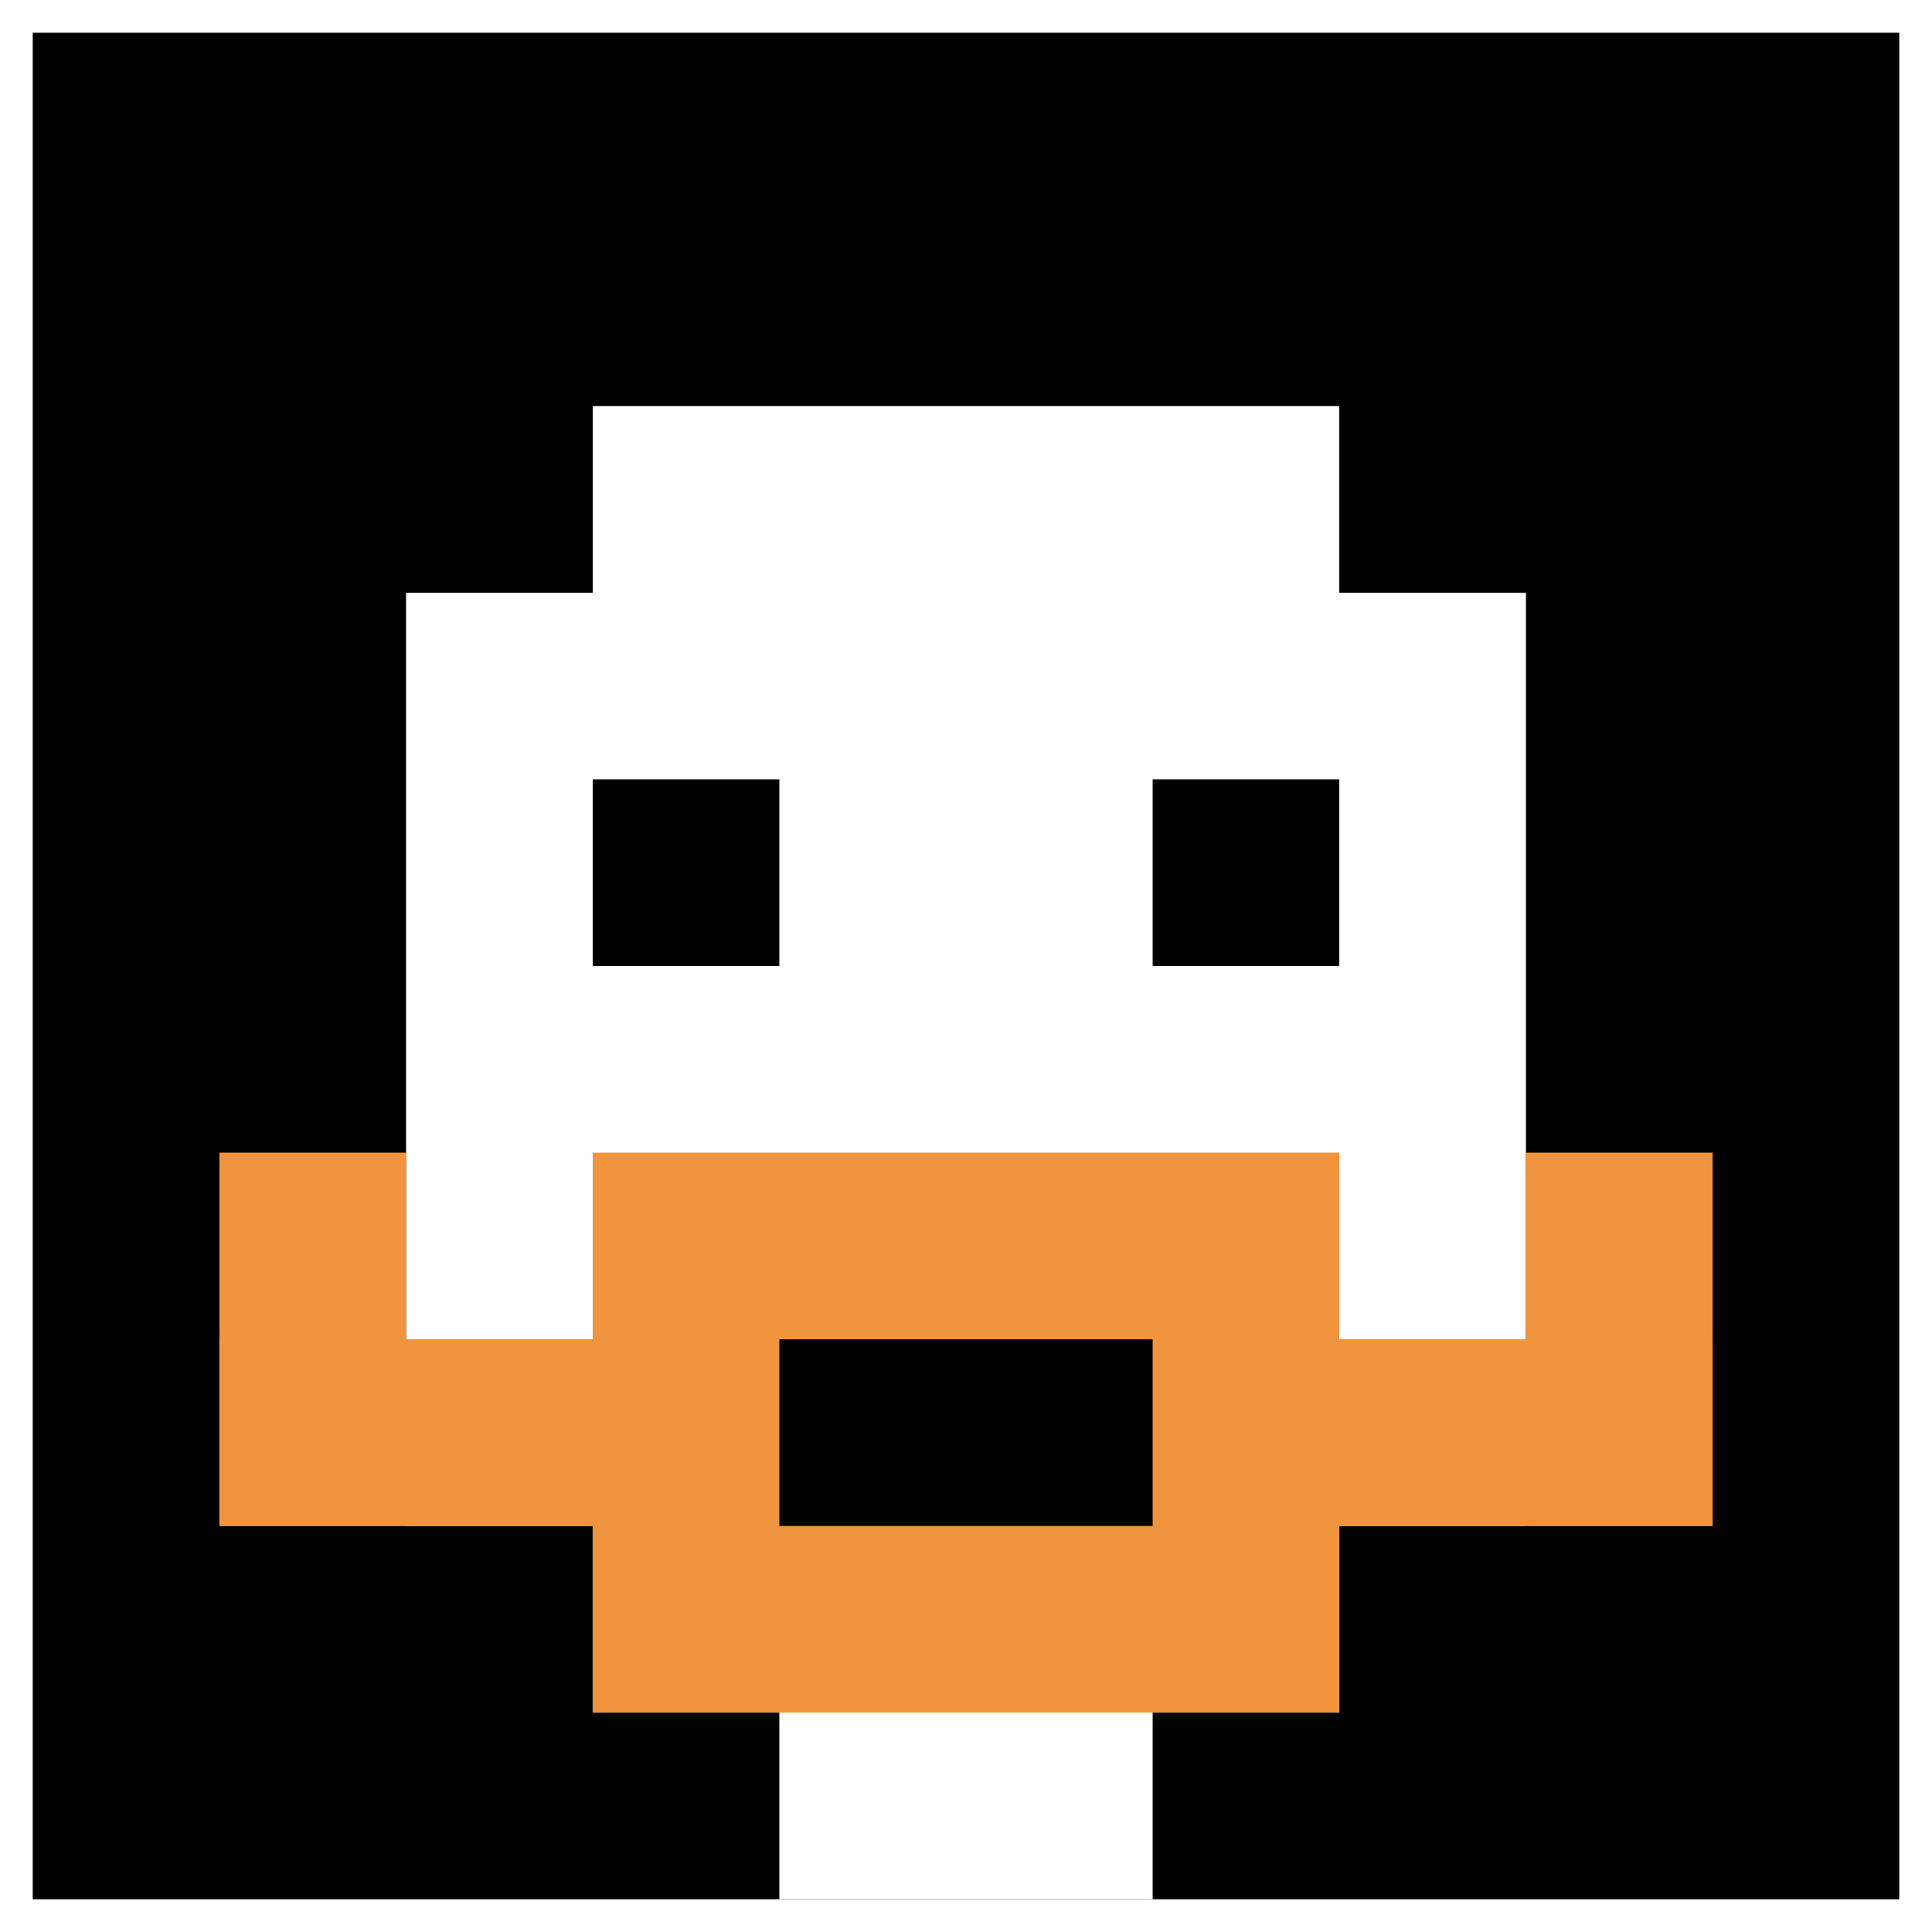
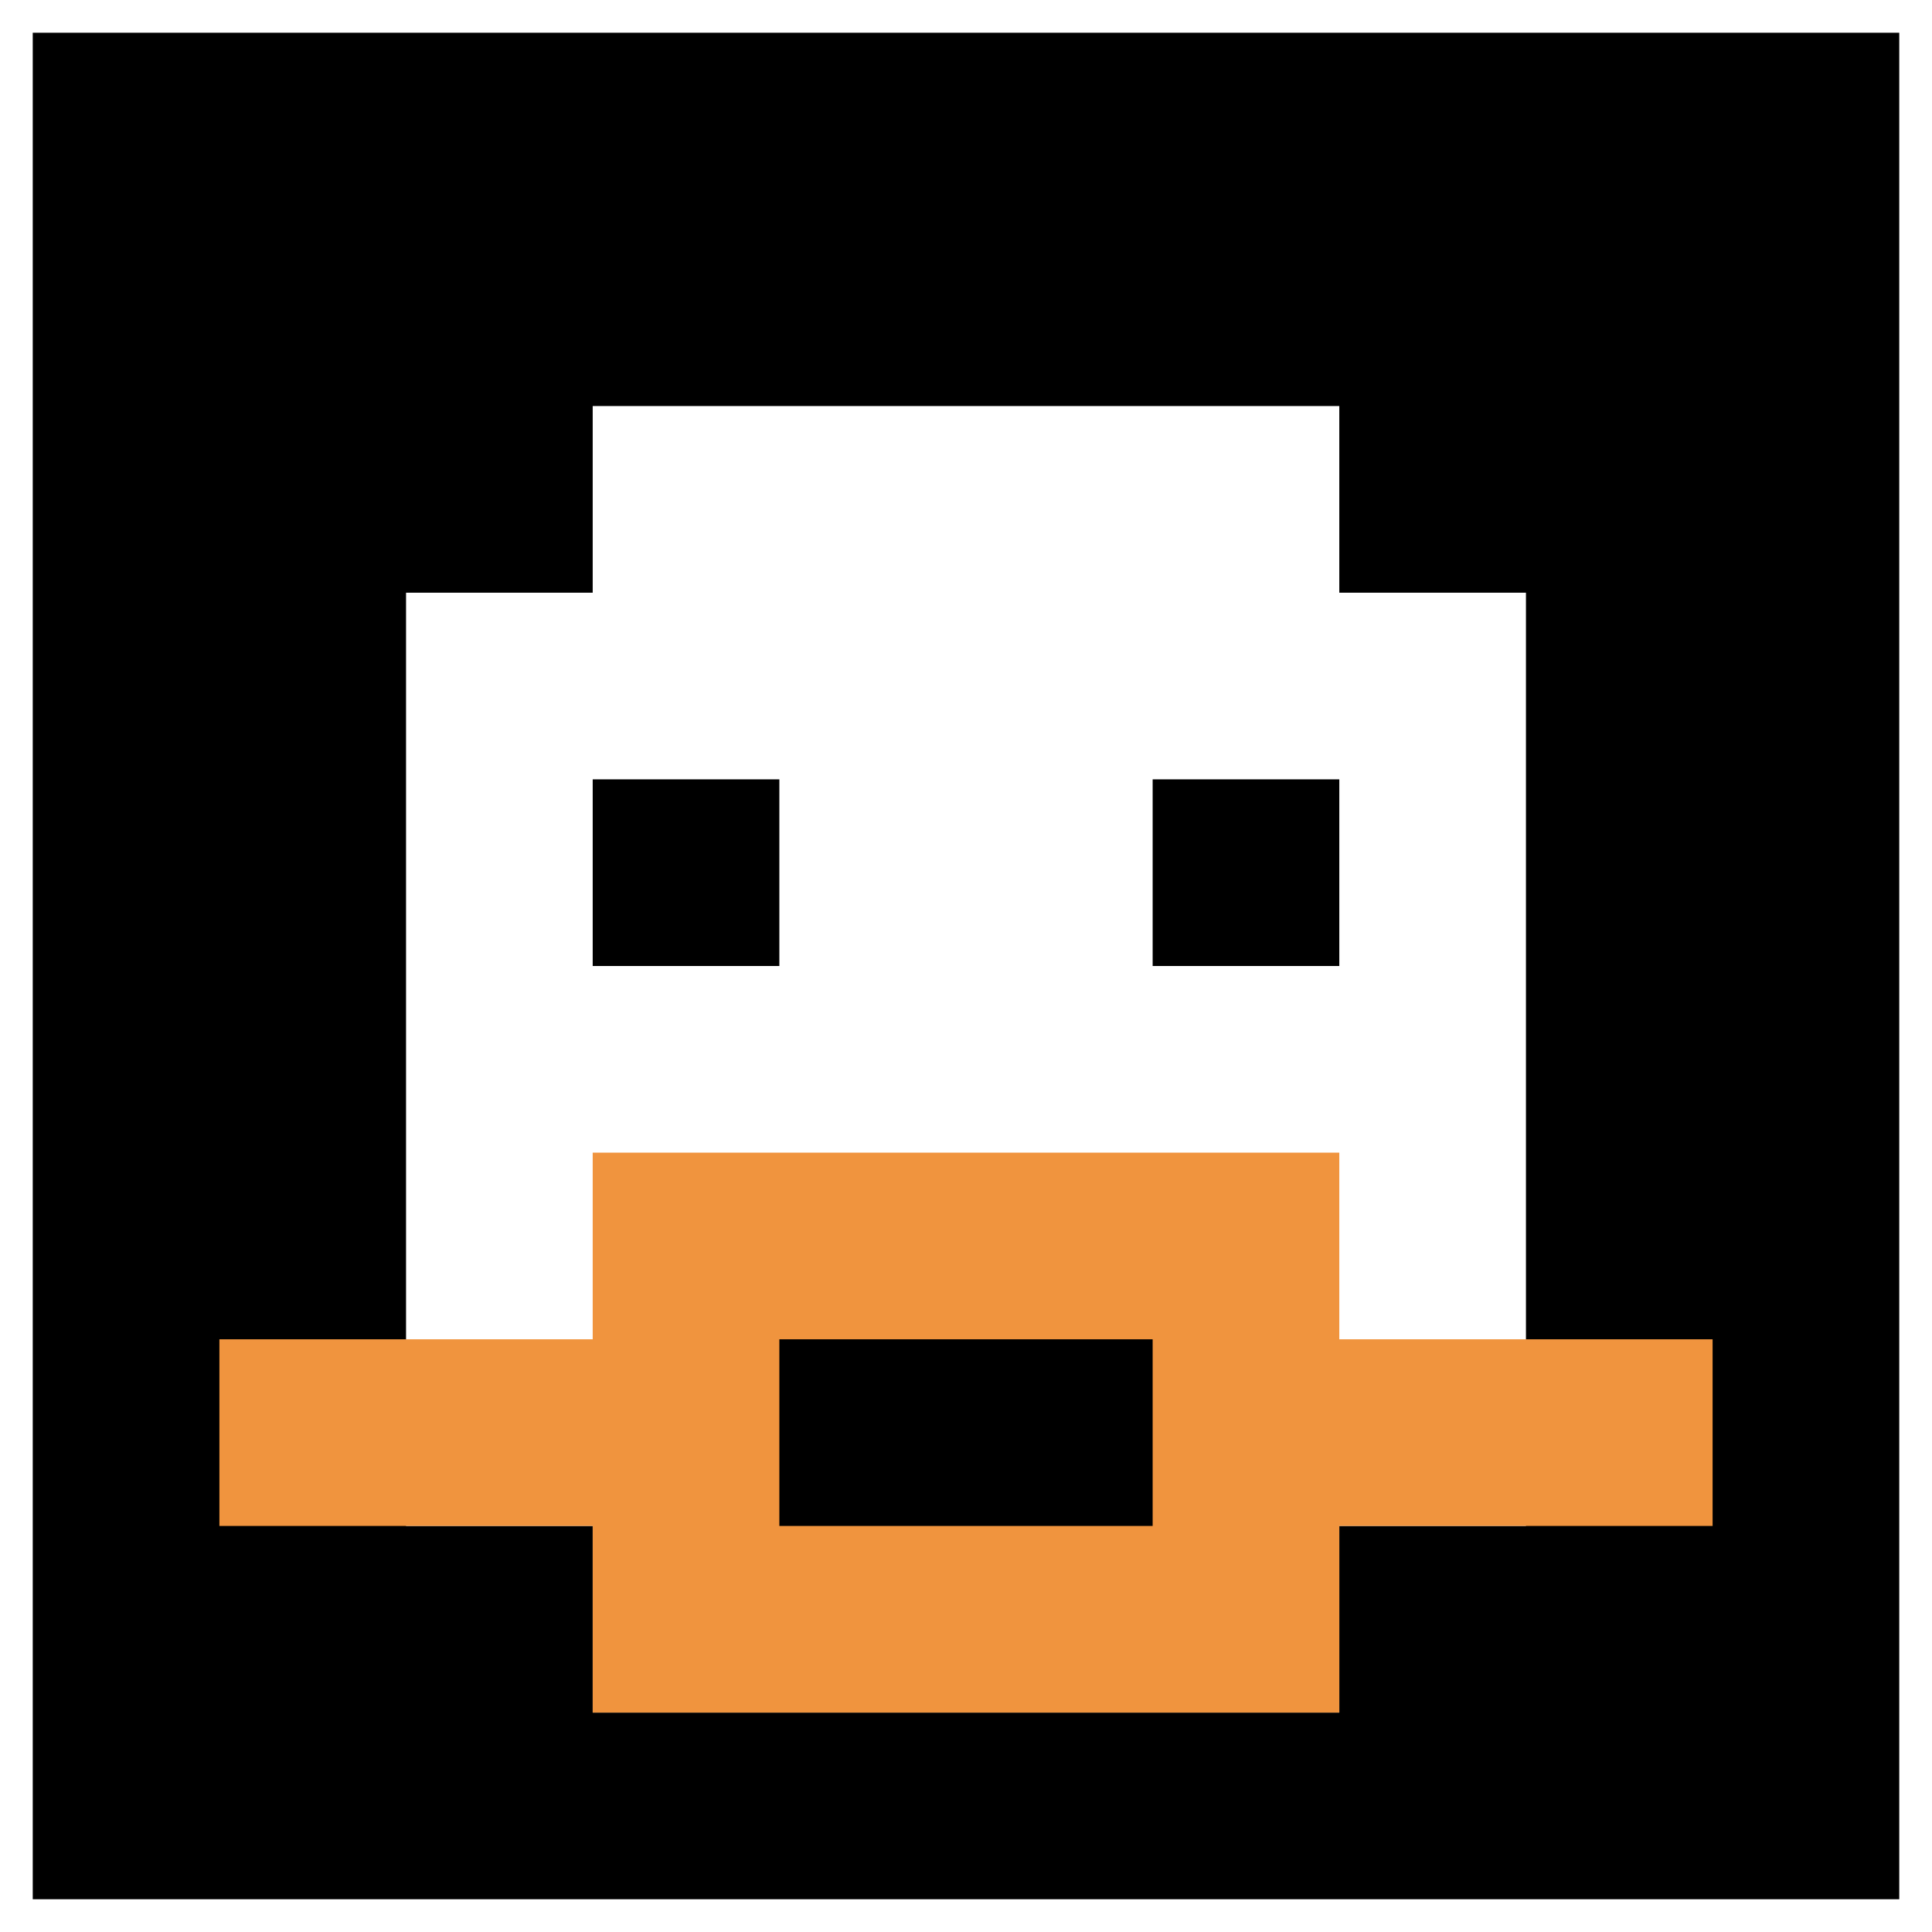
<svg xmlns="http://www.w3.org/2000/svg" version="1.1" width="826" height="826">
  <title>'goose-pfp-624015' by Dmitri Cherniak</title>
  <desc>seed=624015
backgroundColor=#ffffff
padding=0
innerPadding=14
timeout=4300
dimension=1
border=false
Save=function(){return n.handleSave()}
frame=1

Rendered at Mon Sep 16 2024 00:16:34 GMT+0500 (Екатеринбург, стандартное время)
Generated in &lt;1ms
</desc>
  <defs />
  <rect width="100%" height="100%" fill="#ffffff" />
  <g>
    <g id="0-0">
      <rect x="14" y="14" height="798" width="798" fill="#000000" />
      <g>
        <rect id="14-14-3-2-4-7" x="253.4" y="173.6" width="319.2" height="558.6" fill="#ffffff" />
        <rect id="14-14-2-3-6-5" x="173.6" y="253.4" width="478.8" height="399" fill="#ffffff" />
-         <rect id="14-14-4-8-2-2" x="333.2" y="652.4" width="159.6" height="159.6" fill="#ffffff" />
        <rect id="14-14-1-7-8-1" x="93.8" y="572.6" width="638.4" height="79.8" fill="#F0943E" />
        <rect id="14-14-3-6-4-3" x="253.4" y="492.8" width="319.2" height="239.4" fill="#F0943E" />
        <rect id="14-14-4-7-2-1" x="333.2" y="572.6" width="159.6" height="79.8" fill="#000000" />
-         <rect id="14-14-1-6-1-2" x="93.8" y="492.8" width="79.8" height="159.6" fill="#F0943E" />
-         <rect id="14-14-8-6-1-2" x="652.4" y="492.8" width="79.8" height="159.6" fill="#F0943E" />
        <rect id="14-14-3-4-1-1" x="253.4" y="333.2" width="79.8" height="79.8" fill="#000000" />
        <rect id="14-14-6-4-1-1" x="492.8" y="333.2" width="79.8" height="79.8" fill="#000000" />
      </g>
      <rect x="14" y="14" stroke="white" stroke-width="0" height="798" width="798" fill="none" />
    </g>
  </g>
</svg>